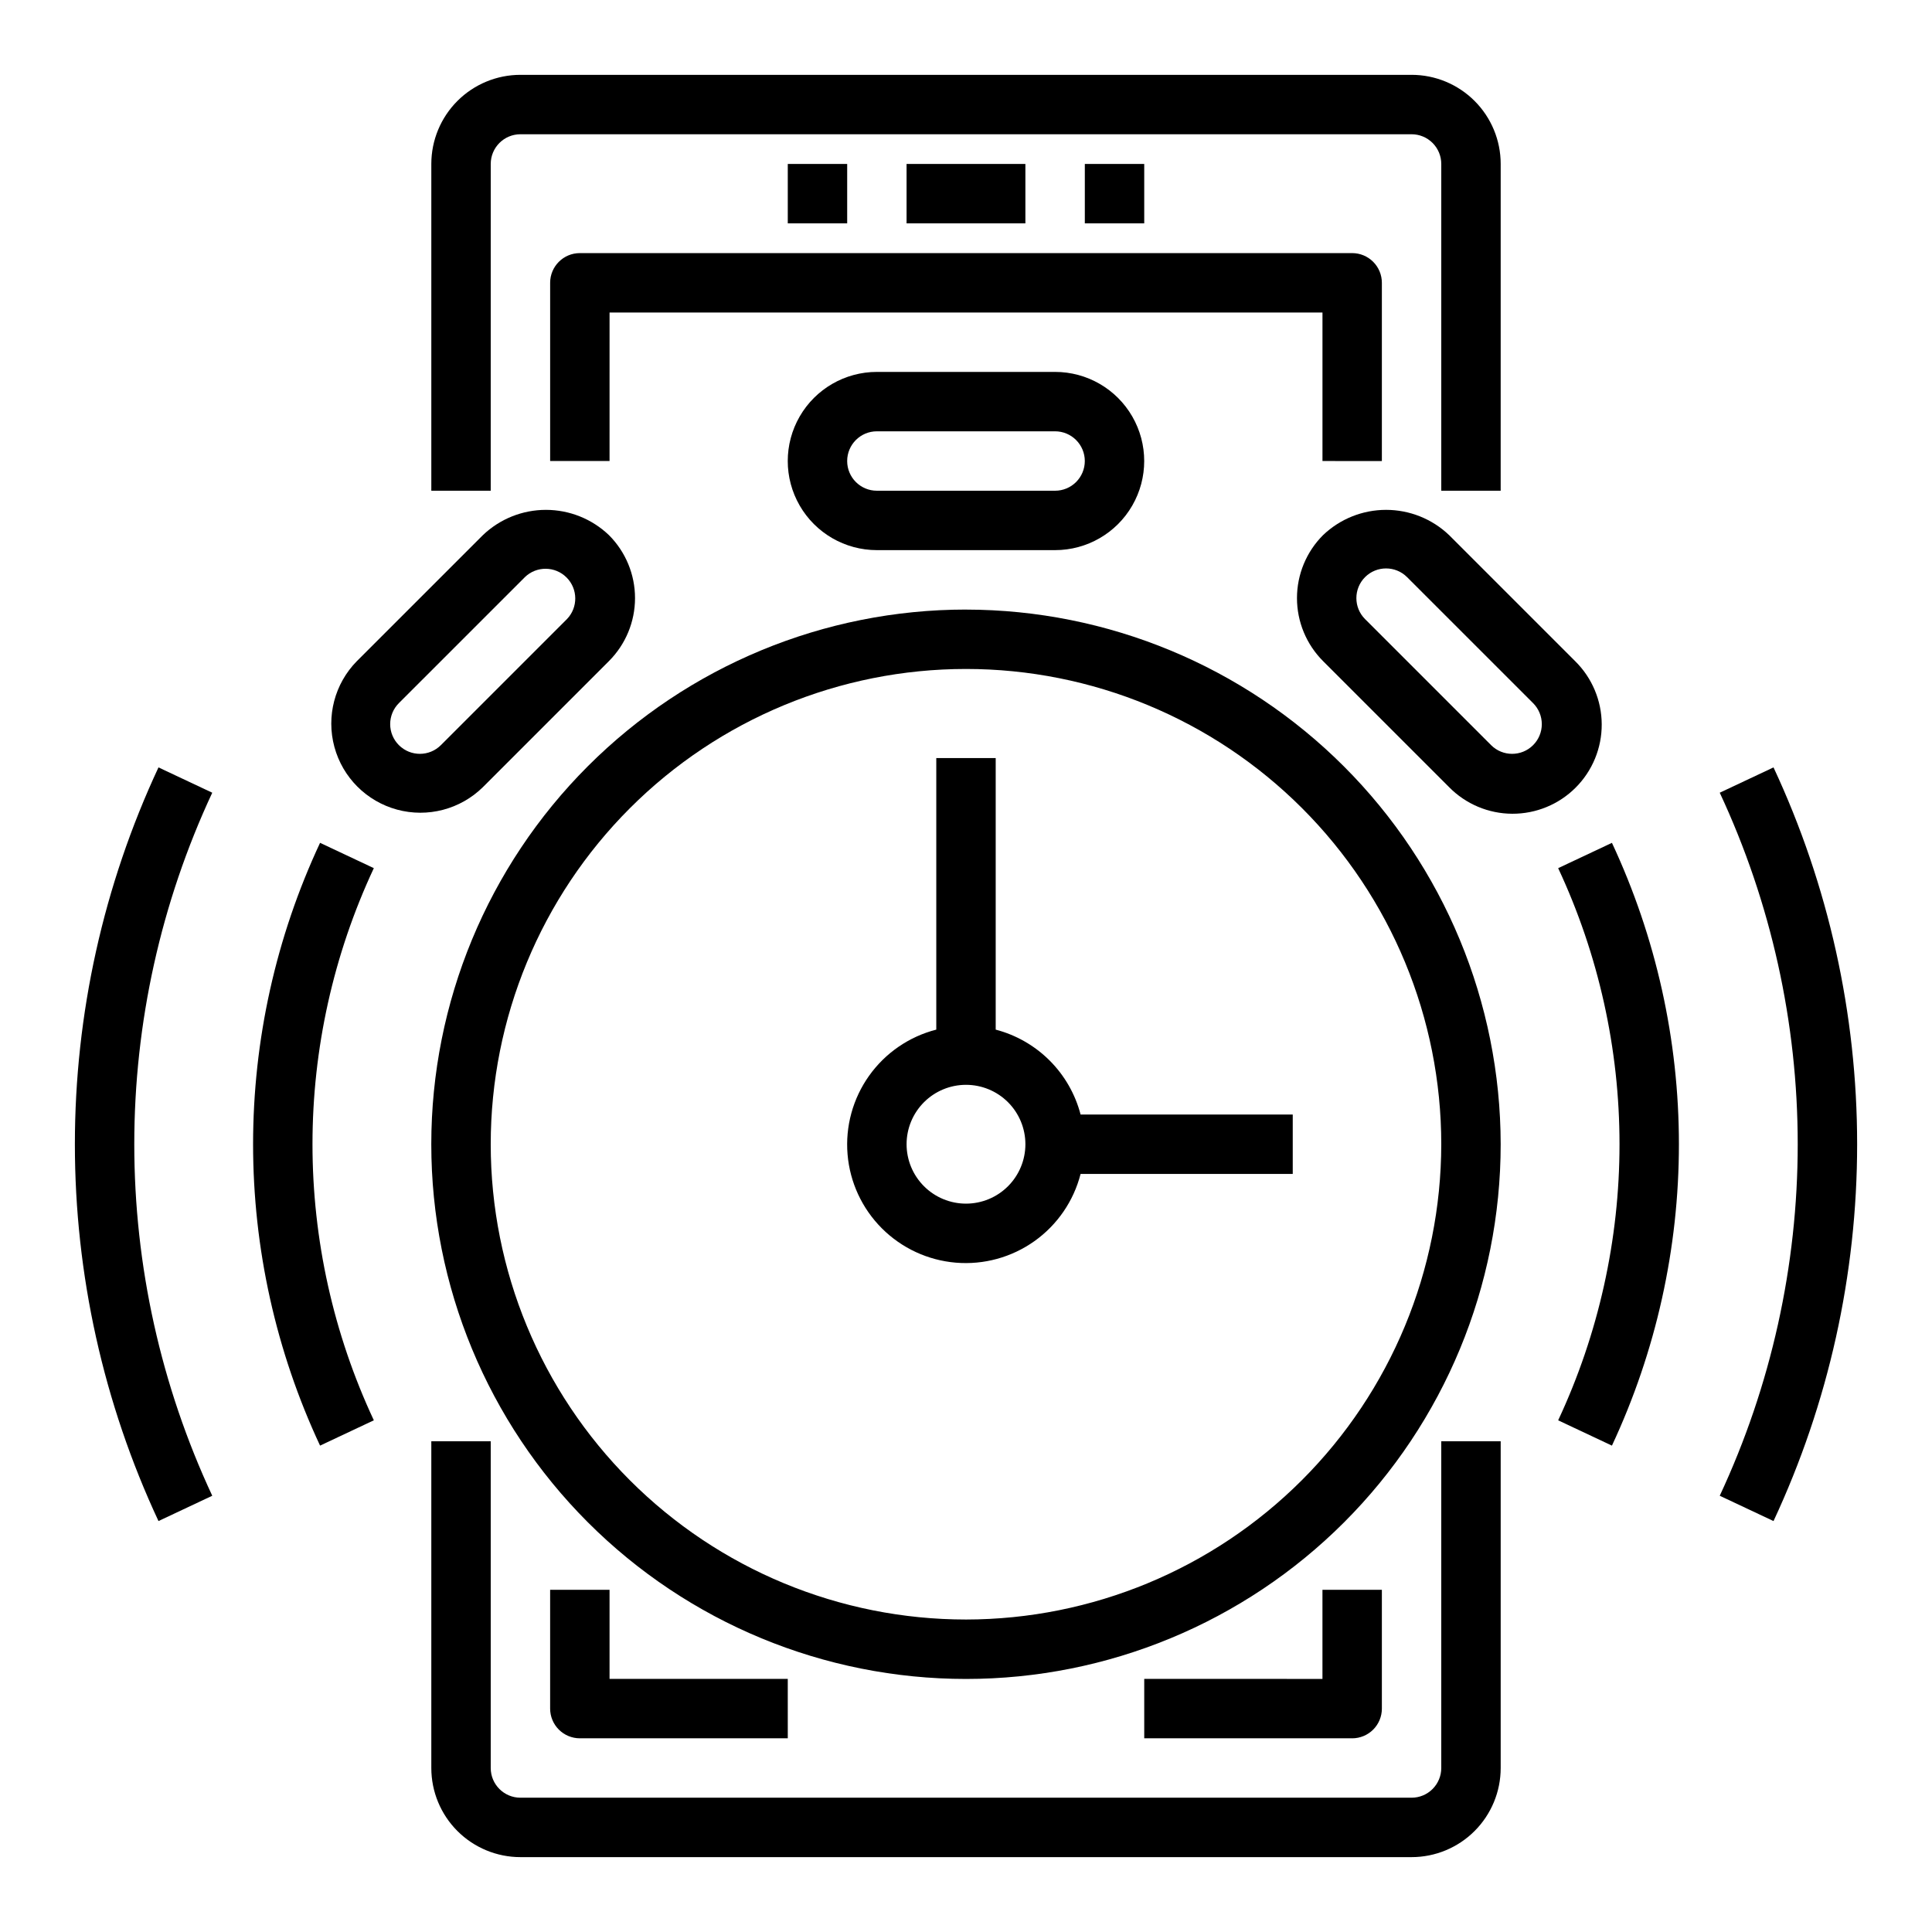
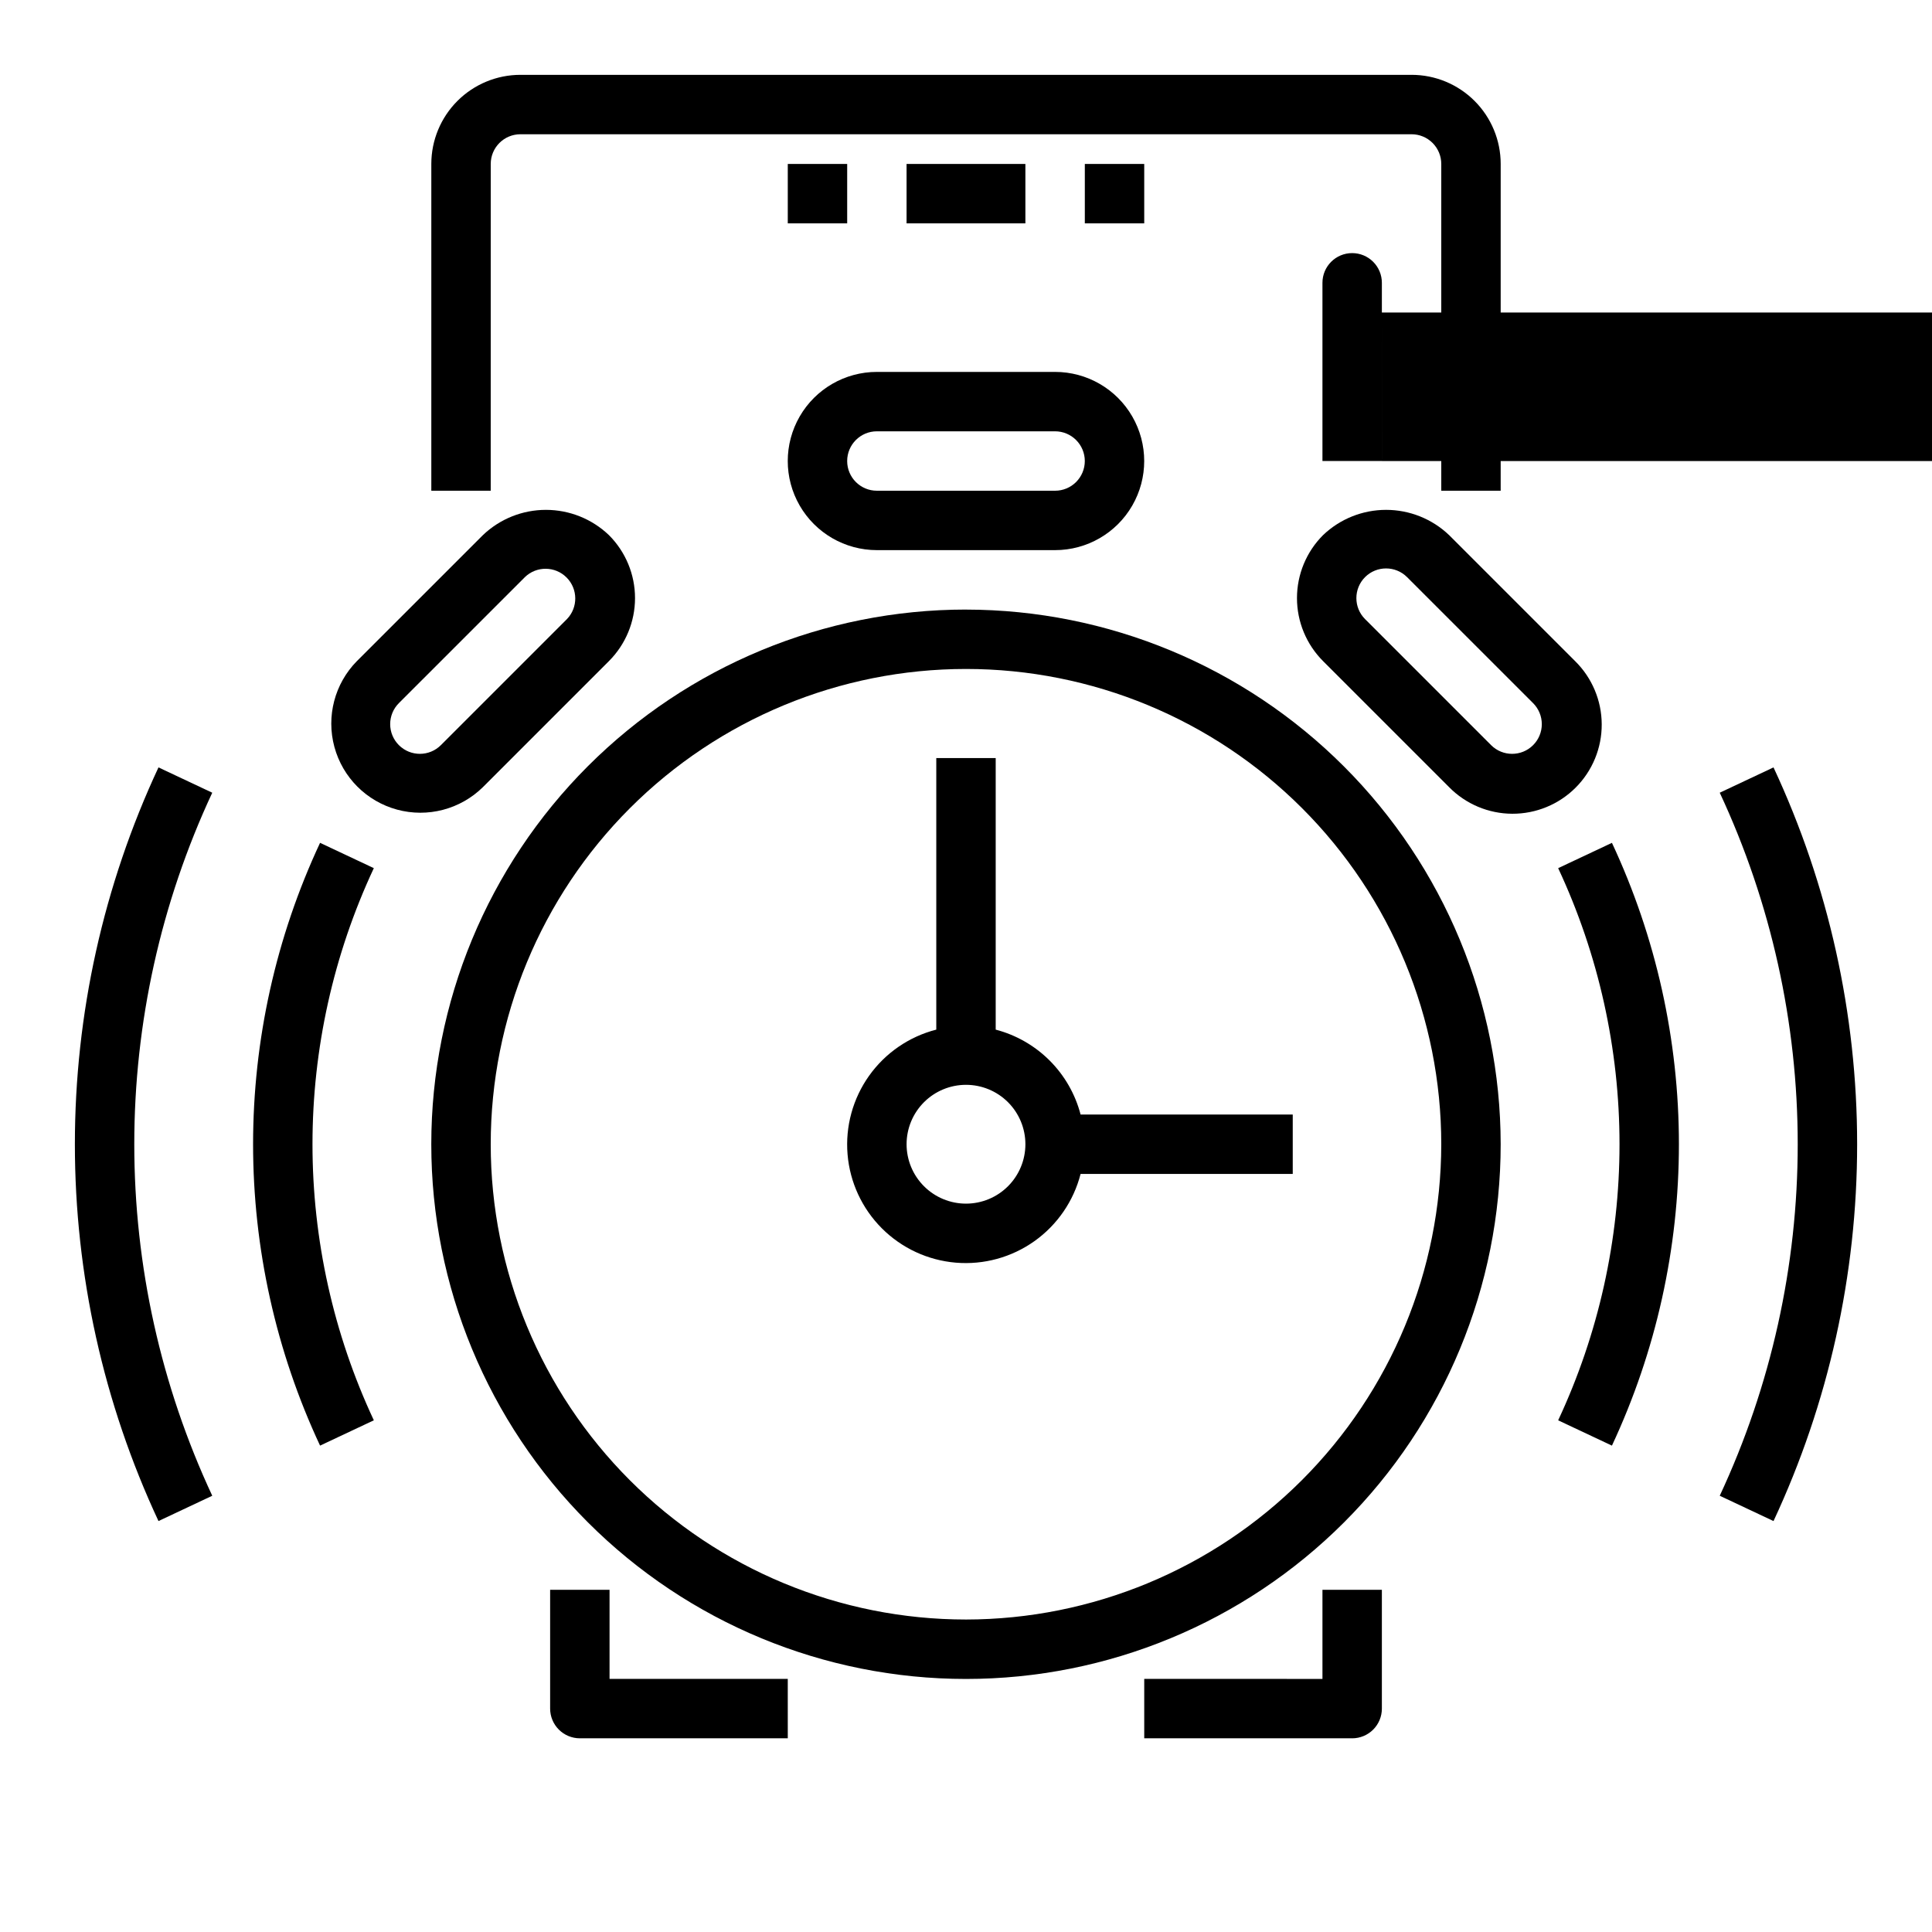
<svg xmlns="http://www.w3.org/2000/svg" fill="#000000" width="800px" height="800px" version="1.1" viewBox="144 144 512 512">
  <g>
    <path d="m556.93 374.07c10.707 22.906 16.258 47.883 16.258 73.164 0 25.285-5.551 50.258-16.258 73.164l14.25 6.707c11.691-25.004 17.75-52.27 17.75-79.871 0-27.602-6.059-54.867-17.75-79.871z" />
    <path d="m400 305.54c-37.582 0-73.621 14.93-100.2 41.5-26.574 26.574-41.504 62.617-41.504 100.2 0 37.582 14.93 73.621 41.504 100.2 26.574 26.574 62.613 41.5 100.2 41.5 37.578 0 73.621-14.926 100.19-41.5 26.574-26.574 41.504-62.613 41.504-100.2-0.043-37.566-14.988-73.582-41.551-100.14-26.562-26.566-62.578-41.508-100.14-41.551zm0 267.65c-33.406 0-65.441-13.27-89.062-36.891-23.621-23.621-36.891-55.656-36.891-89.062s13.27-65.441 36.891-89.062c23.621-23.621 55.656-36.891 89.062-36.891 33.402 0 65.441 13.27 89.059 36.891 23.621 23.621 36.891 55.656 36.891 89.062-0.039 33.395-13.32 65.406-36.934 89.02-23.609 23.609-55.625 36.895-89.016 36.934z" />
    <path d="m376.38 242.56c-8.438 0-16.234 4.5-20.453 11.809-4.219 7.305-4.219 16.309 0 23.613 4.219 7.309 12.016 11.809 20.453 11.809h47.23c8.438 0 16.234-4.5 20.453-11.809 4.219-7.305 4.219-16.309 0-23.613-4.219-7.309-12.016-11.809-20.453-11.809zm55.105 23.617c0 2.086-0.832 4.09-2.309 5.566-1.477 1.473-3.477 2.305-5.566 2.305h-47.23c-4.348 0-7.871-3.523-7.871-7.871 0-4.348 3.523-7.875 7.871-7.875h47.23c2.09 0 4.09 0.832 5.566 2.309 1.477 1.477 2.309 3.477 2.309 5.566z" />
    <path d="m305.37 319.2c4.43-4.43 6.918-10.434 6.918-16.695 0-6.262-2.488-12.27-6.918-16.695-4.496-4.297-10.477-6.691-16.695-6.691s-12.199 2.394-16.695 6.691l-33.402 33.395v-0.004c-5.887 5.981-8.156 14.637-5.961 22.738 2.191 8.098 8.52 14.426 16.617 16.621 8.098 2.195 16.754-0.074 22.738-5.957zm-55.664 22.27h0.004c-1.48-1.477-2.309-3.481-2.309-5.566 0-2.09 0.828-4.094 2.309-5.57l33.402-33.395h-0.004c3.09-2.984 8-2.941 11.035 0.098 3.039 3.035 3.082 7.945 0.098 11.035l-33.402 33.402v-0.004c-3.074 3.074-8.055 3.074-11.129 0z" />
    <path d="m561.42 319.2-33.395-33.395v0.004c-4.496-4.297-10.48-6.691-16.699-6.691s-12.199 2.394-16.699 6.691c-4.43 4.426-6.914 10.434-6.914 16.695 0 6.262 2.484 12.266 6.914 16.695l33.402 33.402h-0.004c4.418 4.488 10.445 7.027 16.742 7.051 6.297 0.023 12.34-2.465 16.793-6.918s6.941-10.5 6.914-16.797c-0.027-6.297-2.566-12.32-7.055-16.738zm-11.133 22.27h0.004c-3.074 3.074-8.059 3.074-11.133 0l-33.402-33.402v0.004c-3.07-3.074-3.07-8.059 0-11.133 3.074-3.066 8.051-3.066 11.125 0l33.402 33.395c1.477 1.473 2.309 3.477 2.312 5.566 0 2.09-0.828 4.094-2.305 5.57z" />
    <path d="m407.87 416.86v-71.965h-15.746v71.965c-7.195 1.844-13.504 6.176-17.809 12.23-4.305 6.055-6.324 13.434-5.703 20.836 0.617 7.402 3.84 14.344 9.094 19.598 5.25 5.25 12.195 8.473 19.594 9.094 7.402 0.621 14.785-1.402 20.84-5.707 6.051-4.305 10.383-10.613 12.227-17.809h56.223v-15.742h-56.223c-1.414-5.41-4.242-10.348-8.195-14.301-3.957-3.953-8.891-6.785-14.301-8.199zm-7.871 46.117c-4.176 0-8.18-1.66-11.133-4.613-2.953-2.953-4.613-6.957-4.613-11.133s1.66-8.18 4.613-11.133c2.953-2.953 6.957-4.609 11.133-4.609s8.18 1.656 11.133 4.609c2.949 2.953 4.609 6.957 4.609 11.133s-1.66 8.18-4.609 11.133c-2.953 2.953-6.957 4.613-11.133 4.613z" />
    <path d="m614 347.37-14.25 6.707c13.613 29.168 20.664 60.969 20.664 93.156s-7.051 63.988-20.664 93.156l14.25 6.707c14.594-31.266 22.16-65.355 22.16-99.863 0-34.508-7.566-68.594-22.16-99.863z" />
    <path d="m228.82 367.36c-11.691 25.004-17.75 52.27-17.75 79.871 0 27.602 6.059 54.867 17.75 79.871l14.25-6.707c-10.707-22.906-16.258-47.879-16.258-73.164 0-25.281 5.551-50.258 16.258-73.164z" />
    <path d="m186 347.37c-14.594 31.27-22.156 65.355-22.156 99.863 0 34.508 7.562 68.598 22.156 99.863l14.25-6.707c-13.609-29.168-20.664-60.969-20.664-93.156s7.055-63.988 20.664-93.156z" />
-     <path d="m525.95 612.54c0 2.09-0.828 4.09-2.305 5.566-1.477 1.477-3.477 2.305-5.566 2.305h-236.16c-4.348 0-7.871-3.523-7.871-7.871v-86.594h-15.746v86.594c0 6.262 2.488 12.27 6.918 16.699 4.43 4.43 10.438 6.918 16.699 6.918h236.16c6.266 0 12.27-2.488 16.699-6.918 4.43-4.43 6.918-10.438 6.918-16.699v-86.594h-15.746z" />
    <path d="m274.05 187.45c0-4.348 3.523-7.871 7.871-7.871h236.16c2.09 0 4.09 0.828 5.566 2.305 1.477 1.477 2.305 3.481 2.305 5.566v86.594h15.742l0.004-86.594c0-6.262-2.488-12.27-6.918-16.699-4.43-4.43-10.434-6.918-16.699-6.918h-236.16c-6.262 0-12.27 2.488-16.699 6.918-4.43 4.43-6.918 10.438-6.918 16.699v86.594h15.742z" />
    <path d="m384.25 187.45h31.488v15.742h-31.488z" />
    <path d="m431.49 187.45h15.742v15.742h-15.742z" />
    <path d="m352.77 187.45h15.742v15.742h-15.742z" />
    <path d="m289.79 565.31v31.488c0 2.086 0.832 4.09 2.309 5.566 1.473 1.473 3.477 2.305 5.566 2.305h55.105l-0.004-15.746h-47.23v-23.613z" />
    <path d="m510.21 596.8v-31.488h-15.746v23.617l-47.23-0.004v15.742h55.105v0.004c2.086 0 4.09-0.832 5.566-2.305 1.477-1.477 2.305-3.481 2.305-5.566z" />
-     <path d="m510.21 266.18v-47.234c0-2.086-0.828-4.09-2.305-5.566-1.477-1.477-3.481-2.305-5.566-2.305h-204.67c-4.348 0-7.875 3.523-7.875 7.871v47.23h15.742l0.004-39.359h188.93v39.359z" />
+     <path d="m510.21 266.18v-47.234c0-2.086-0.828-4.09-2.305-5.566-1.477-1.477-3.481-2.305-5.566-2.305c-4.348 0-7.875 3.523-7.875 7.871v47.23h15.742l0.004-39.359h188.93v39.359z" />
  </g>
</svg>